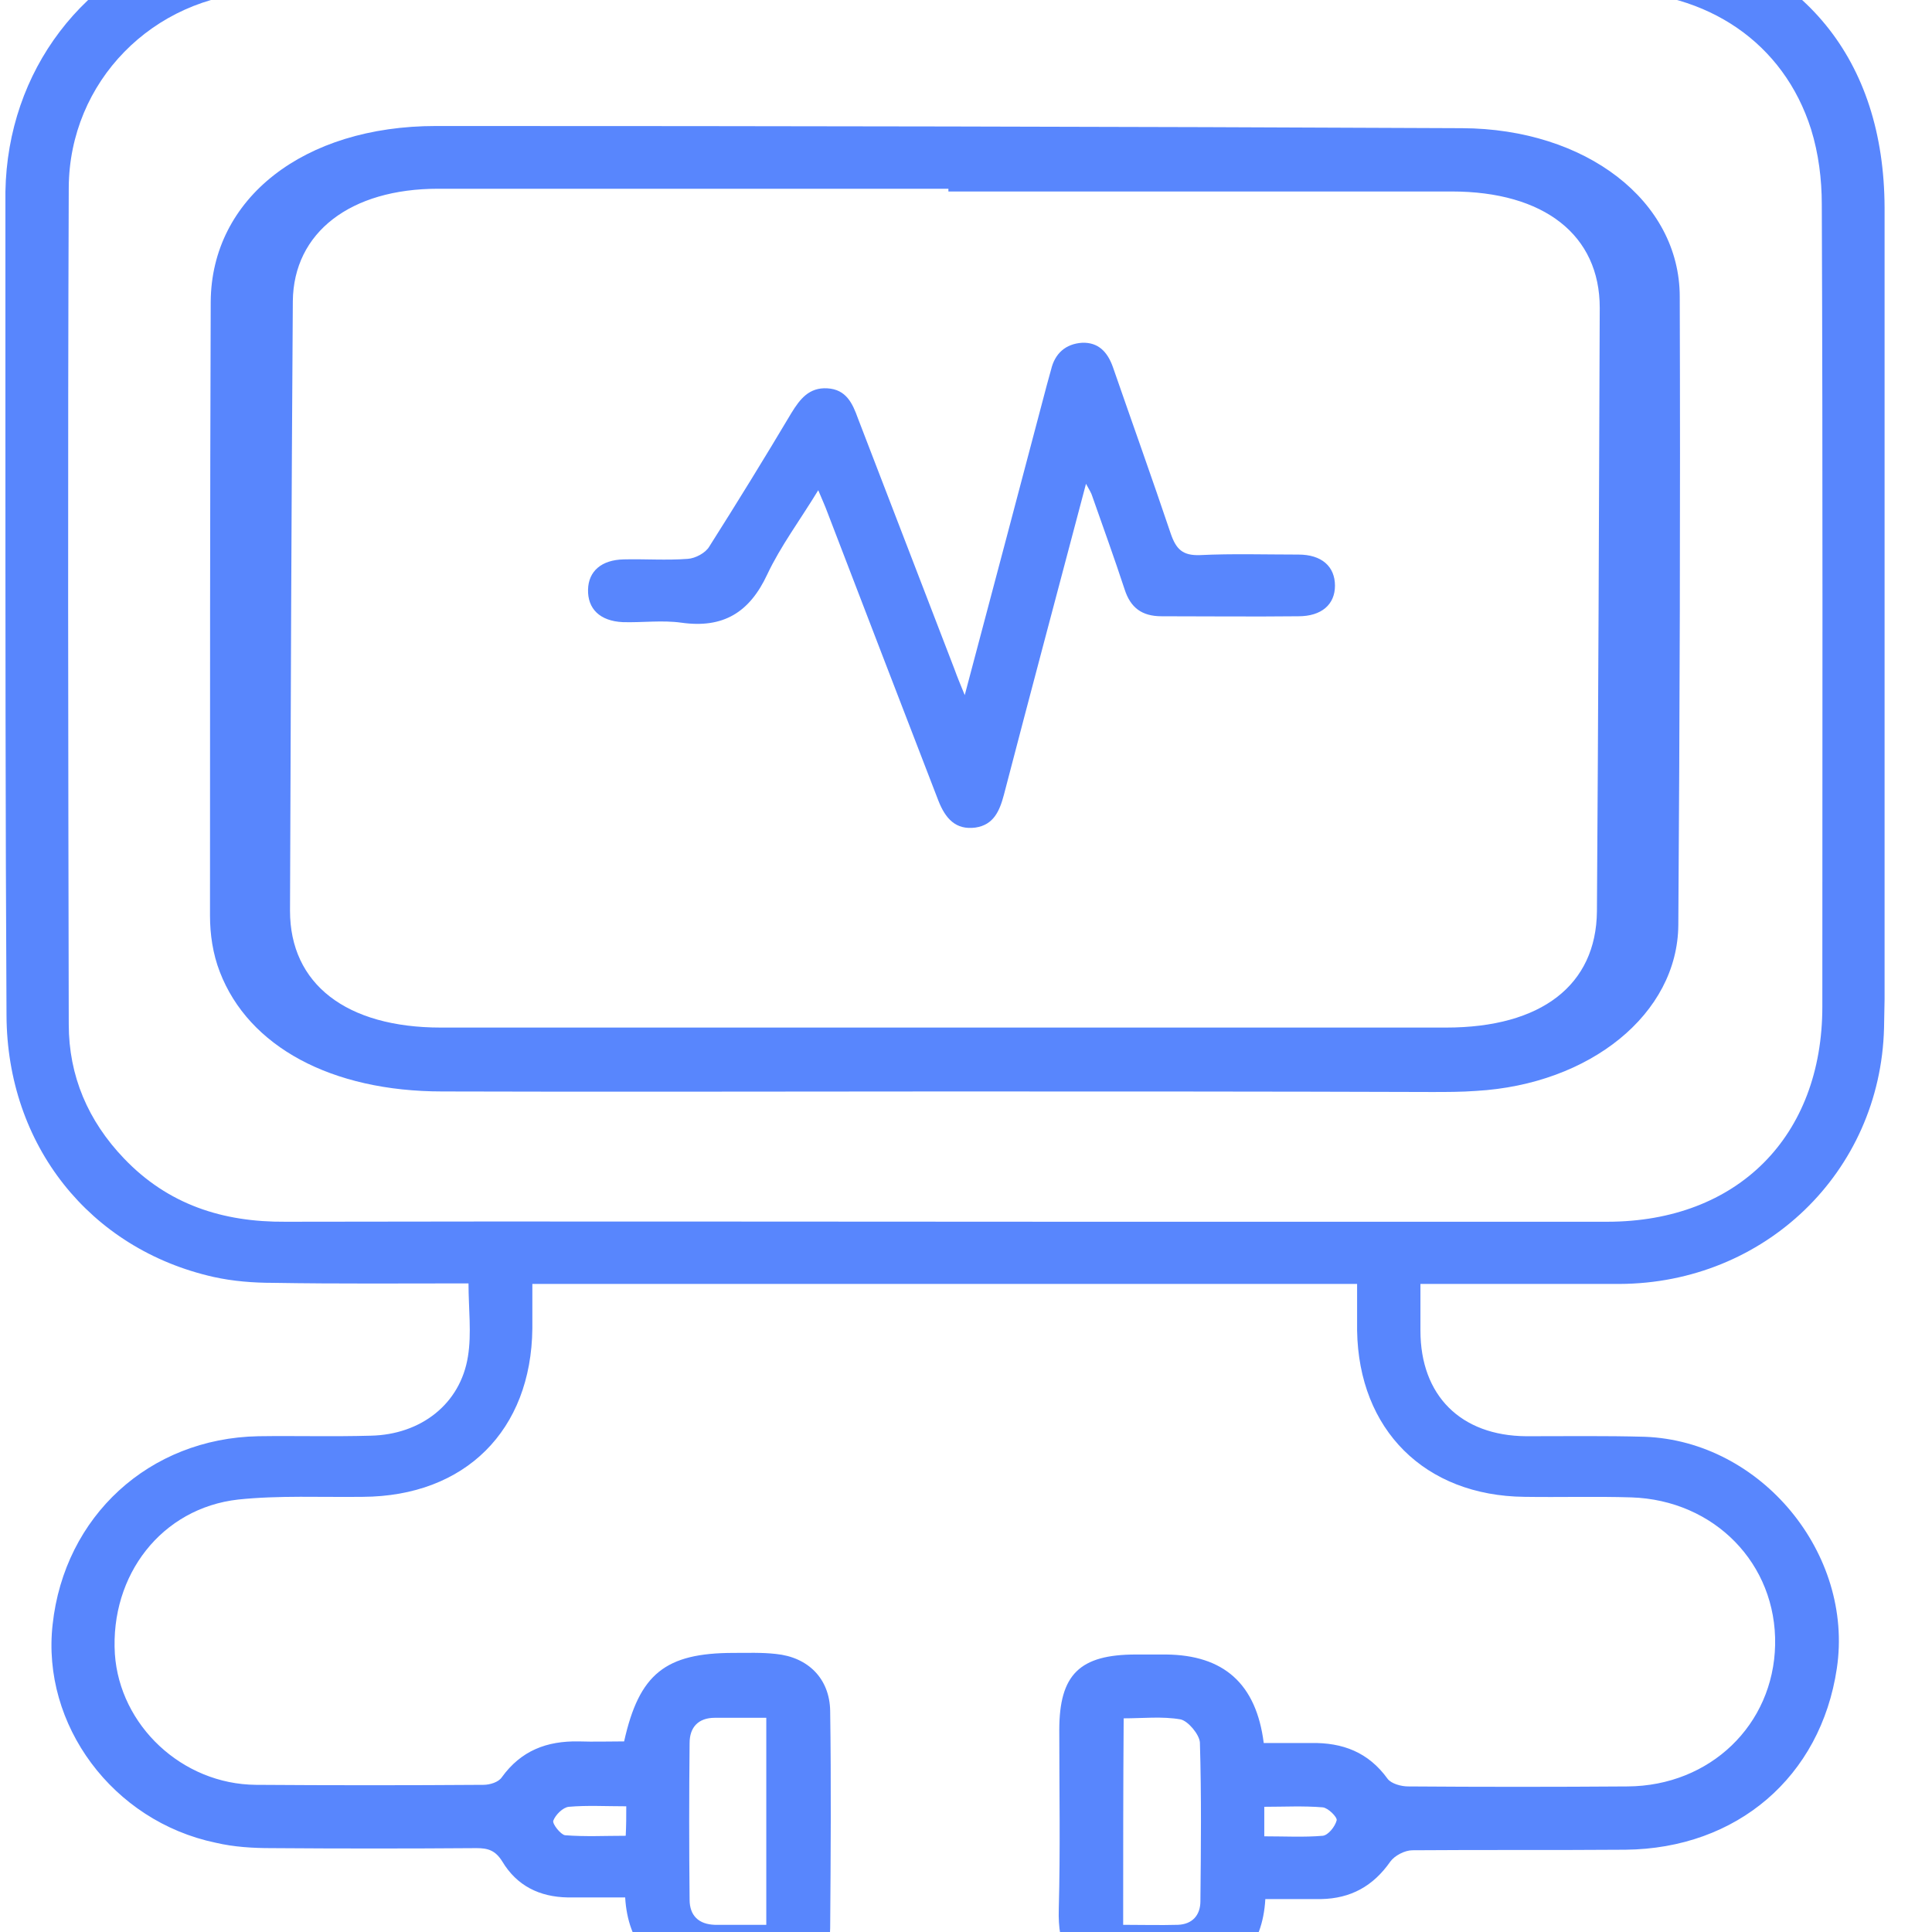
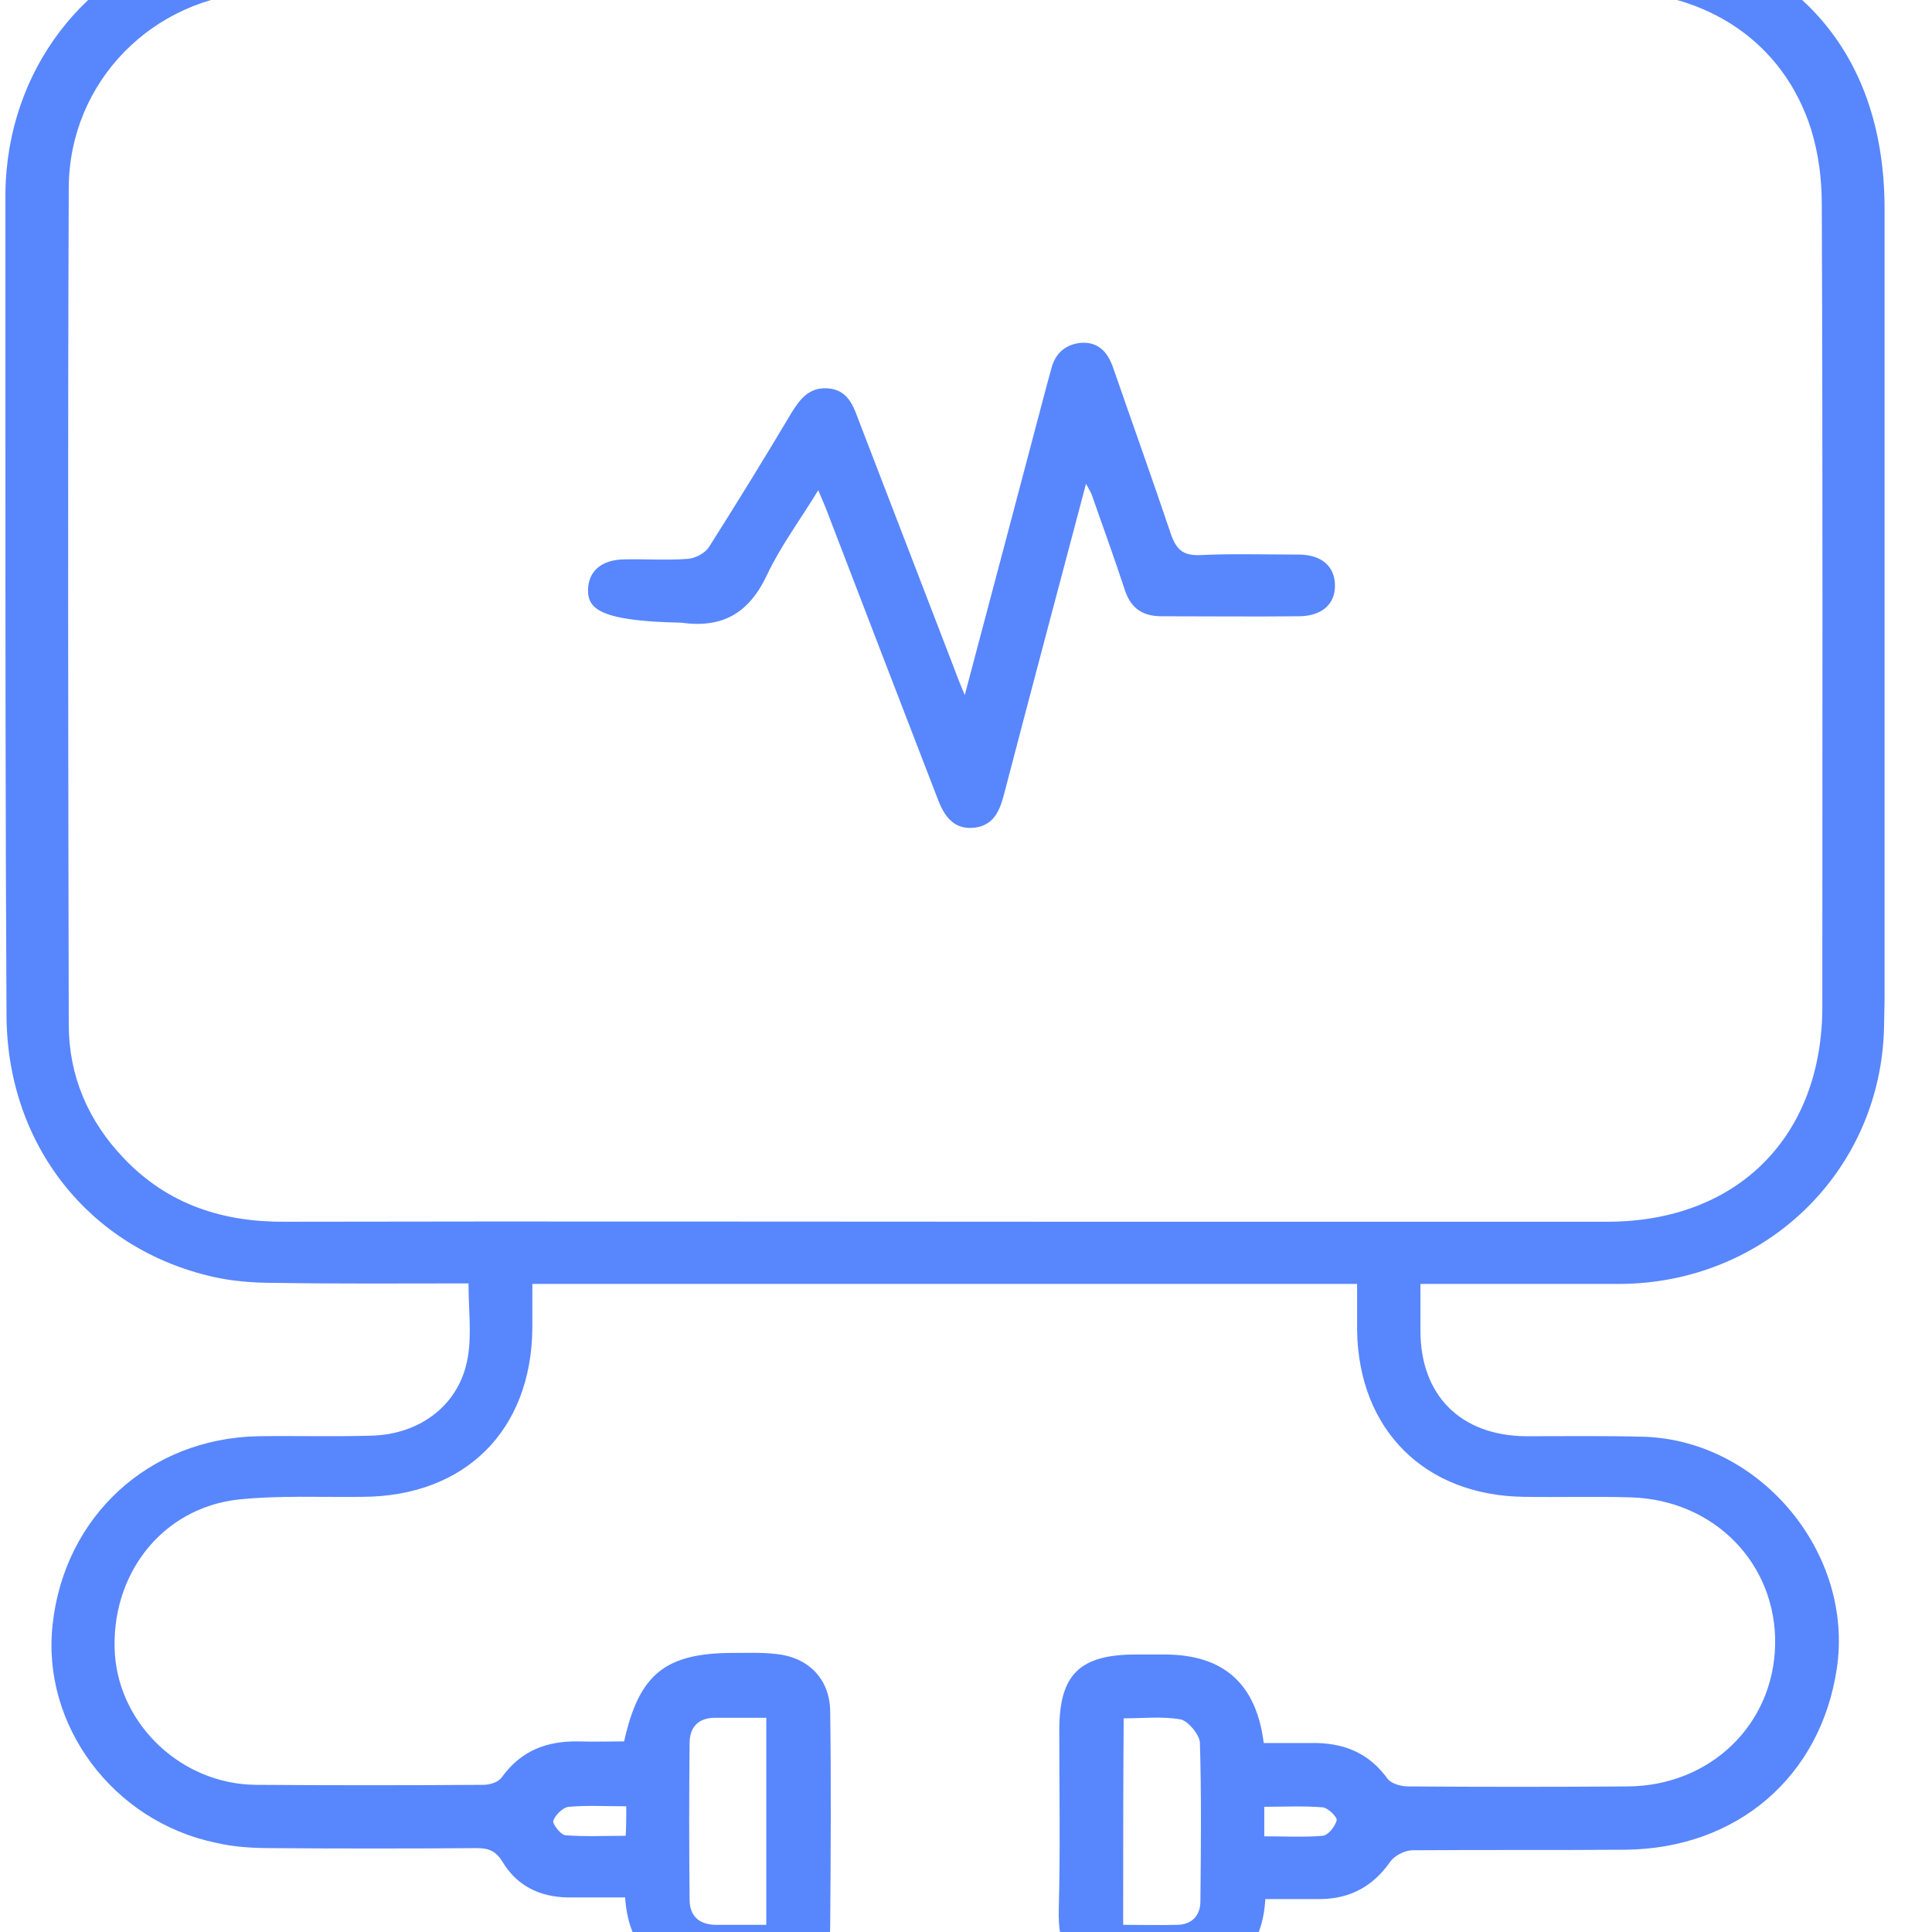
<svg xmlns="http://www.w3.org/2000/svg" width="46" height="46" viewBox="0 0 46 46" fill="none">
  <g clip-path="url(#clip0_56_948)">
    <g clip-path="url(#clip1_56_948)">
      <path d="M26.231 47.322C25.438 46.952 25.183 46.314 25.209 45.458C25.247 44.041 25.221 42.624 25.221 41.194C25.221 39.866 25.707 39.393 27.048 39.393C27.291 39.393 27.534 39.393 27.764 39.393C29.131 39.406 29.91 40.083 30.089 41.5C30.459 41.5 30.83 41.5 31.213 41.5C31.967 41.487 32.58 41.717 33.04 42.355C33.13 42.47 33.36 42.534 33.526 42.534C35.263 42.547 37.001 42.547 38.751 42.534C40.719 42.522 42.226 41.066 42.265 39.163C42.303 37.235 40.821 35.716 38.841 35.652C37.997 35.626 37.154 35.652 36.298 35.639C33.922 35.614 32.35 34.043 32.312 31.681C32.312 31.323 32.312 30.953 32.312 30.57C25.745 30.57 19.242 30.57 12.675 30.57C12.675 30.94 12.675 31.285 12.675 31.63C12.65 34.056 11.078 35.626 8.638 35.639C7.654 35.652 6.645 35.601 5.674 35.703C3.847 35.907 2.62 37.503 2.735 39.38C2.85 41.079 4.332 42.483 6.095 42.496C7.897 42.509 9.698 42.509 11.512 42.496C11.666 42.496 11.87 42.432 11.947 42.317C12.407 41.679 13.02 41.449 13.774 41.462C14.144 41.474 14.502 41.462 14.86 41.462C15.218 39.853 15.844 39.355 17.466 39.355C17.798 39.355 18.143 39.342 18.476 39.38C19.242 39.457 19.753 39.968 19.766 40.734C19.791 42.458 19.779 44.181 19.766 45.905C19.766 46.595 19.319 46.991 18.756 47.284C18.015 47.284 17.287 47.284 16.546 47.284C15.562 46.94 14.949 46.288 14.885 45.177C14.4 45.177 13.953 45.177 13.518 45.177C12.841 45.165 12.305 44.897 11.96 44.322C11.794 44.054 11.615 44.003 11.346 44.003C9.724 44.015 8.088 44.015 6.466 44.003C6.019 44.003 5.572 43.977 5.137 43.875C2.684 43.364 0.985 41.066 1.253 38.678C1.534 36.099 3.553 34.247 6.147 34.196C7.041 34.183 7.935 34.209 8.829 34.183C10.018 34.158 10.963 33.43 11.142 32.294C11.231 31.745 11.155 31.157 11.155 30.557C9.596 30.557 8.05 30.57 6.504 30.544C6.032 30.544 5.546 30.506 5.086 30.404C2.135 29.74 0.167 27.263 0.155 24.173C0.129 19.435 0.129 14.673 0.129 9.923C0.129 8.135 0.116 6.347 0.129 4.56C0.18 1.687 1.994 -0.701 4.716 -1.48C5.022 -1.569 5.329 -1.633 5.635 -1.71C16.878 -1.71 28.121 -1.71 39.364 -1.71C39.403 -1.684 39.441 -1.646 39.492 -1.646C42.942 -0.931 44.858 1.419 44.871 4.943C44.871 9.335 44.871 13.715 44.871 18.108C44.871 20.227 44.909 22.347 44.858 24.479C44.769 27.914 42.009 30.557 38.559 30.57C37.154 30.57 35.749 30.57 34.343 30.57C34.177 30.57 34.011 30.57 33.82 30.57C33.82 30.991 33.82 31.336 33.82 31.681C33.82 33.226 34.778 34.183 36.337 34.196C37.282 34.196 38.227 34.183 39.16 34.209C41.932 34.311 44.143 36.993 43.734 39.725C43.35 42.304 41.358 44.015 38.7 44.041C37.014 44.054 35.314 44.041 33.628 44.054C33.449 44.054 33.206 44.181 33.104 44.322C32.695 44.909 32.159 45.203 31.456 45.216C31.009 45.216 30.574 45.216 30.127 45.216C30.063 46.352 29.45 46.978 28.479 47.322C27.7 47.322 26.972 47.322 26.231 47.322ZM22.551 -0.216C18.527 -0.216 14.502 -0.216 10.478 -0.216C9.047 -0.216 7.603 -0.254 6.172 -0.19C3.642 -0.075 1.649 1.942 1.637 4.47C1.611 11.11 1.624 17.75 1.637 24.39C1.637 25.616 2.096 26.688 2.952 27.582C4 28.68 5.303 29.101 6.798 29.089C13.02 29.076 19.255 29.089 25.477 29.089C29.744 29.089 33.998 29.089 38.266 29.089C41.37 29.089 43.389 27.058 43.389 23.968C43.389 17.597 43.402 11.238 43.376 4.866C43.376 4.266 43.299 3.653 43.121 3.079C42.469 1.023 40.668 -0.203 38.355 -0.216C33.091 -0.229 27.815 -0.216 22.551 -0.216ZM18.245 45.829C18.245 44.156 18.245 42.534 18.245 40.9C17.811 40.9 17.415 40.9 17.019 40.9C16.623 40.9 16.419 41.13 16.419 41.5C16.406 42.739 16.406 43.99 16.419 45.228C16.419 45.611 16.636 45.816 17.019 45.829C17.415 45.829 17.811 45.829 18.245 45.829ZM26.742 45.829C27.189 45.829 27.623 45.841 28.045 45.829C28.39 45.816 28.581 45.599 28.581 45.267C28.594 44.003 28.607 42.751 28.569 41.487C28.556 41.296 28.288 40.976 28.109 40.938C27.674 40.861 27.201 40.913 26.754 40.913C26.742 42.572 26.742 44.181 26.742 45.829ZM14.911 43.007C14.425 43.007 13.978 42.981 13.544 43.019C13.403 43.032 13.225 43.211 13.173 43.351C13.148 43.428 13.352 43.683 13.454 43.696C13.927 43.734 14.413 43.709 14.898 43.709C14.911 43.454 14.911 43.262 14.911 43.007ZM30.102 43.722C30.6 43.722 31.047 43.747 31.494 43.709C31.622 43.696 31.788 43.492 31.826 43.339C31.839 43.262 31.622 43.045 31.494 43.032C31.034 42.994 30.574 43.019 30.102 43.019C30.102 43.262 30.102 43.454 30.102 43.722Z" fill="#5886FD" />
-       <path d="M22.43 25.987C18.47 25.987 14.492 26 10.532 25.987C7.891 25.987 5.919 24.921 5.234 23.141C5.067 22.712 5 22.244 5 21.803C5 16.93 5 12.057 5.017 7.184C5.034 4.728 7.223 3 10.381 3C18.52 3 26.675 3.013 34.813 3.052C37.754 3.065 39.994 4.78 39.994 7.067C40.01 12.057 39.994 17.034 39.96 22.023C39.944 24.142 37.855 25.818 35.147 25.974C34.797 26 34.446 26 34.078 26C30.201 25.987 26.307 25.987 22.43 25.987ZM22.581 4.559C22.581 4.533 22.581 4.52 22.581 4.494C18.536 4.494 14.476 4.494 10.431 4.494C8.342 4.494 6.989 5.534 6.972 7.171C6.939 12.005 6.922 16.852 6.905 21.686C6.905 23.427 8.242 24.466 10.498 24.466C18.47 24.466 26.457 24.466 34.429 24.466C36.702 24.466 38.005 23.453 38.022 21.699C38.055 16.904 38.072 12.122 38.089 7.327C38.089 5.599 36.768 4.559 34.562 4.559C30.569 4.559 26.575 4.559 22.581 4.559Z" fill="#5886FD" />
-       <path d="M22.97 16.55C23.647 14.009 24.285 11.583 24.924 9.169C24.962 9.042 24.988 8.927 25.026 8.799C25.116 8.416 25.371 8.186 25.767 8.161C26.151 8.148 26.368 8.378 26.496 8.735C26.956 10.063 27.428 11.378 27.875 12.706C28.003 13.077 28.157 13.23 28.565 13.217C29.345 13.179 30.124 13.204 30.916 13.204C31.466 13.204 31.785 13.485 31.785 13.945C31.785 14.392 31.466 14.673 30.916 14.673C29.83 14.685 28.744 14.673 27.658 14.673C27.186 14.673 26.917 14.468 26.777 14.034C26.534 13.294 26.266 12.553 26.01 11.825C25.985 11.736 25.933 11.659 25.857 11.519C25.192 14.034 24.541 16.473 23.902 18.925C23.8 19.308 23.659 19.64 23.225 19.704C22.752 19.767 22.509 19.486 22.343 19.065C21.462 16.78 20.58 14.494 19.699 12.195C19.648 12.055 19.584 11.915 19.482 11.672C19.047 12.387 18.587 13 18.268 13.677C17.846 14.583 17.22 14.966 16.224 14.826C15.764 14.762 15.304 14.826 14.831 14.813C14.282 14.788 13.988 14.494 14.001 14.034C14.013 13.6 14.32 13.332 14.844 13.319C15.355 13.306 15.866 13.345 16.377 13.306C16.556 13.294 16.799 13.166 16.888 13.013C17.552 11.966 18.204 10.906 18.843 9.833C19.047 9.501 19.264 9.22 19.699 9.246C20.146 9.271 20.299 9.603 20.427 9.961C21.194 11.953 21.96 13.945 22.727 15.937C22.791 16.116 22.855 16.269 22.97 16.55Z" fill="#5886FD" />
+       <path d="M22.97 16.55C23.647 14.009 24.285 11.583 24.924 9.169C24.962 9.042 24.988 8.927 25.026 8.799C25.116 8.416 25.371 8.186 25.767 8.161C26.151 8.148 26.368 8.378 26.496 8.735C26.956 10.063 27.428 11.378 27.875 12.706C28.003 13.077 28.157 13.23 28.565 13.217C29.345 13.179 30.124 13.204 30.916 13.204C31.466 13.204 31.785 13.485 31.785 13.945C31.785 14.392 31.466 14.673 30.916 14.673C29.83 14.685 28.744 14.673 27.658 14.673C27.186 14.673 26.917 14.468 26.777 14.034C26.534 13.294 26.266 12.553 26.01 11.825C25.985 11.736 25.933 11.659 25.857 11.519C25.192 14.034 24.541 16.473 23.902 18.925C23.8 19.308 23.659 19.64 23.225 19.704C22.752 19.767 22.509 19.486 22.343 19.065C21.462 16.78 20.58 14.494 19.699 12.195C19.648 12.055 19.584 11.915 19.482 11.672C19.047 12.387 18.587 13 18.268 13.677C17.846 14.583 17.22 14.966 16.224 14.826C14.282 14.788 13.988 14.494 14.001 14.034C14.013 13.6 14.32 13.332 14.844 13.319C15.355 13.306 15.866 13.345 16.377 13.306C16.556 13.294 16.799 13.166 16.888 13.013C17.552 11.966 18.204 10.906 18.843 9.833C19.047 9.501 19.264 9.22 19.699 9.246C20.146 9.271 20.299 9.603 20.427 9.961C21.194 11.953 21.96 13.945 22.727 15.937C22.791 16.116 22.855 16.269 22.97 16.55Z" fill="#5886FD" />
    </g>
  </g>
  <defs>
    <clipPath id="clip0_56_948">
      <rect width="46" height="46" fill="white" />
    </clipPath>
    <clipPath id="clip1_56_948">
      <rect width="44.742" height="49.032" fill="white" transform="translate(0.129 -1.71)" />
    </clipPath>
  </defs>
</svg>